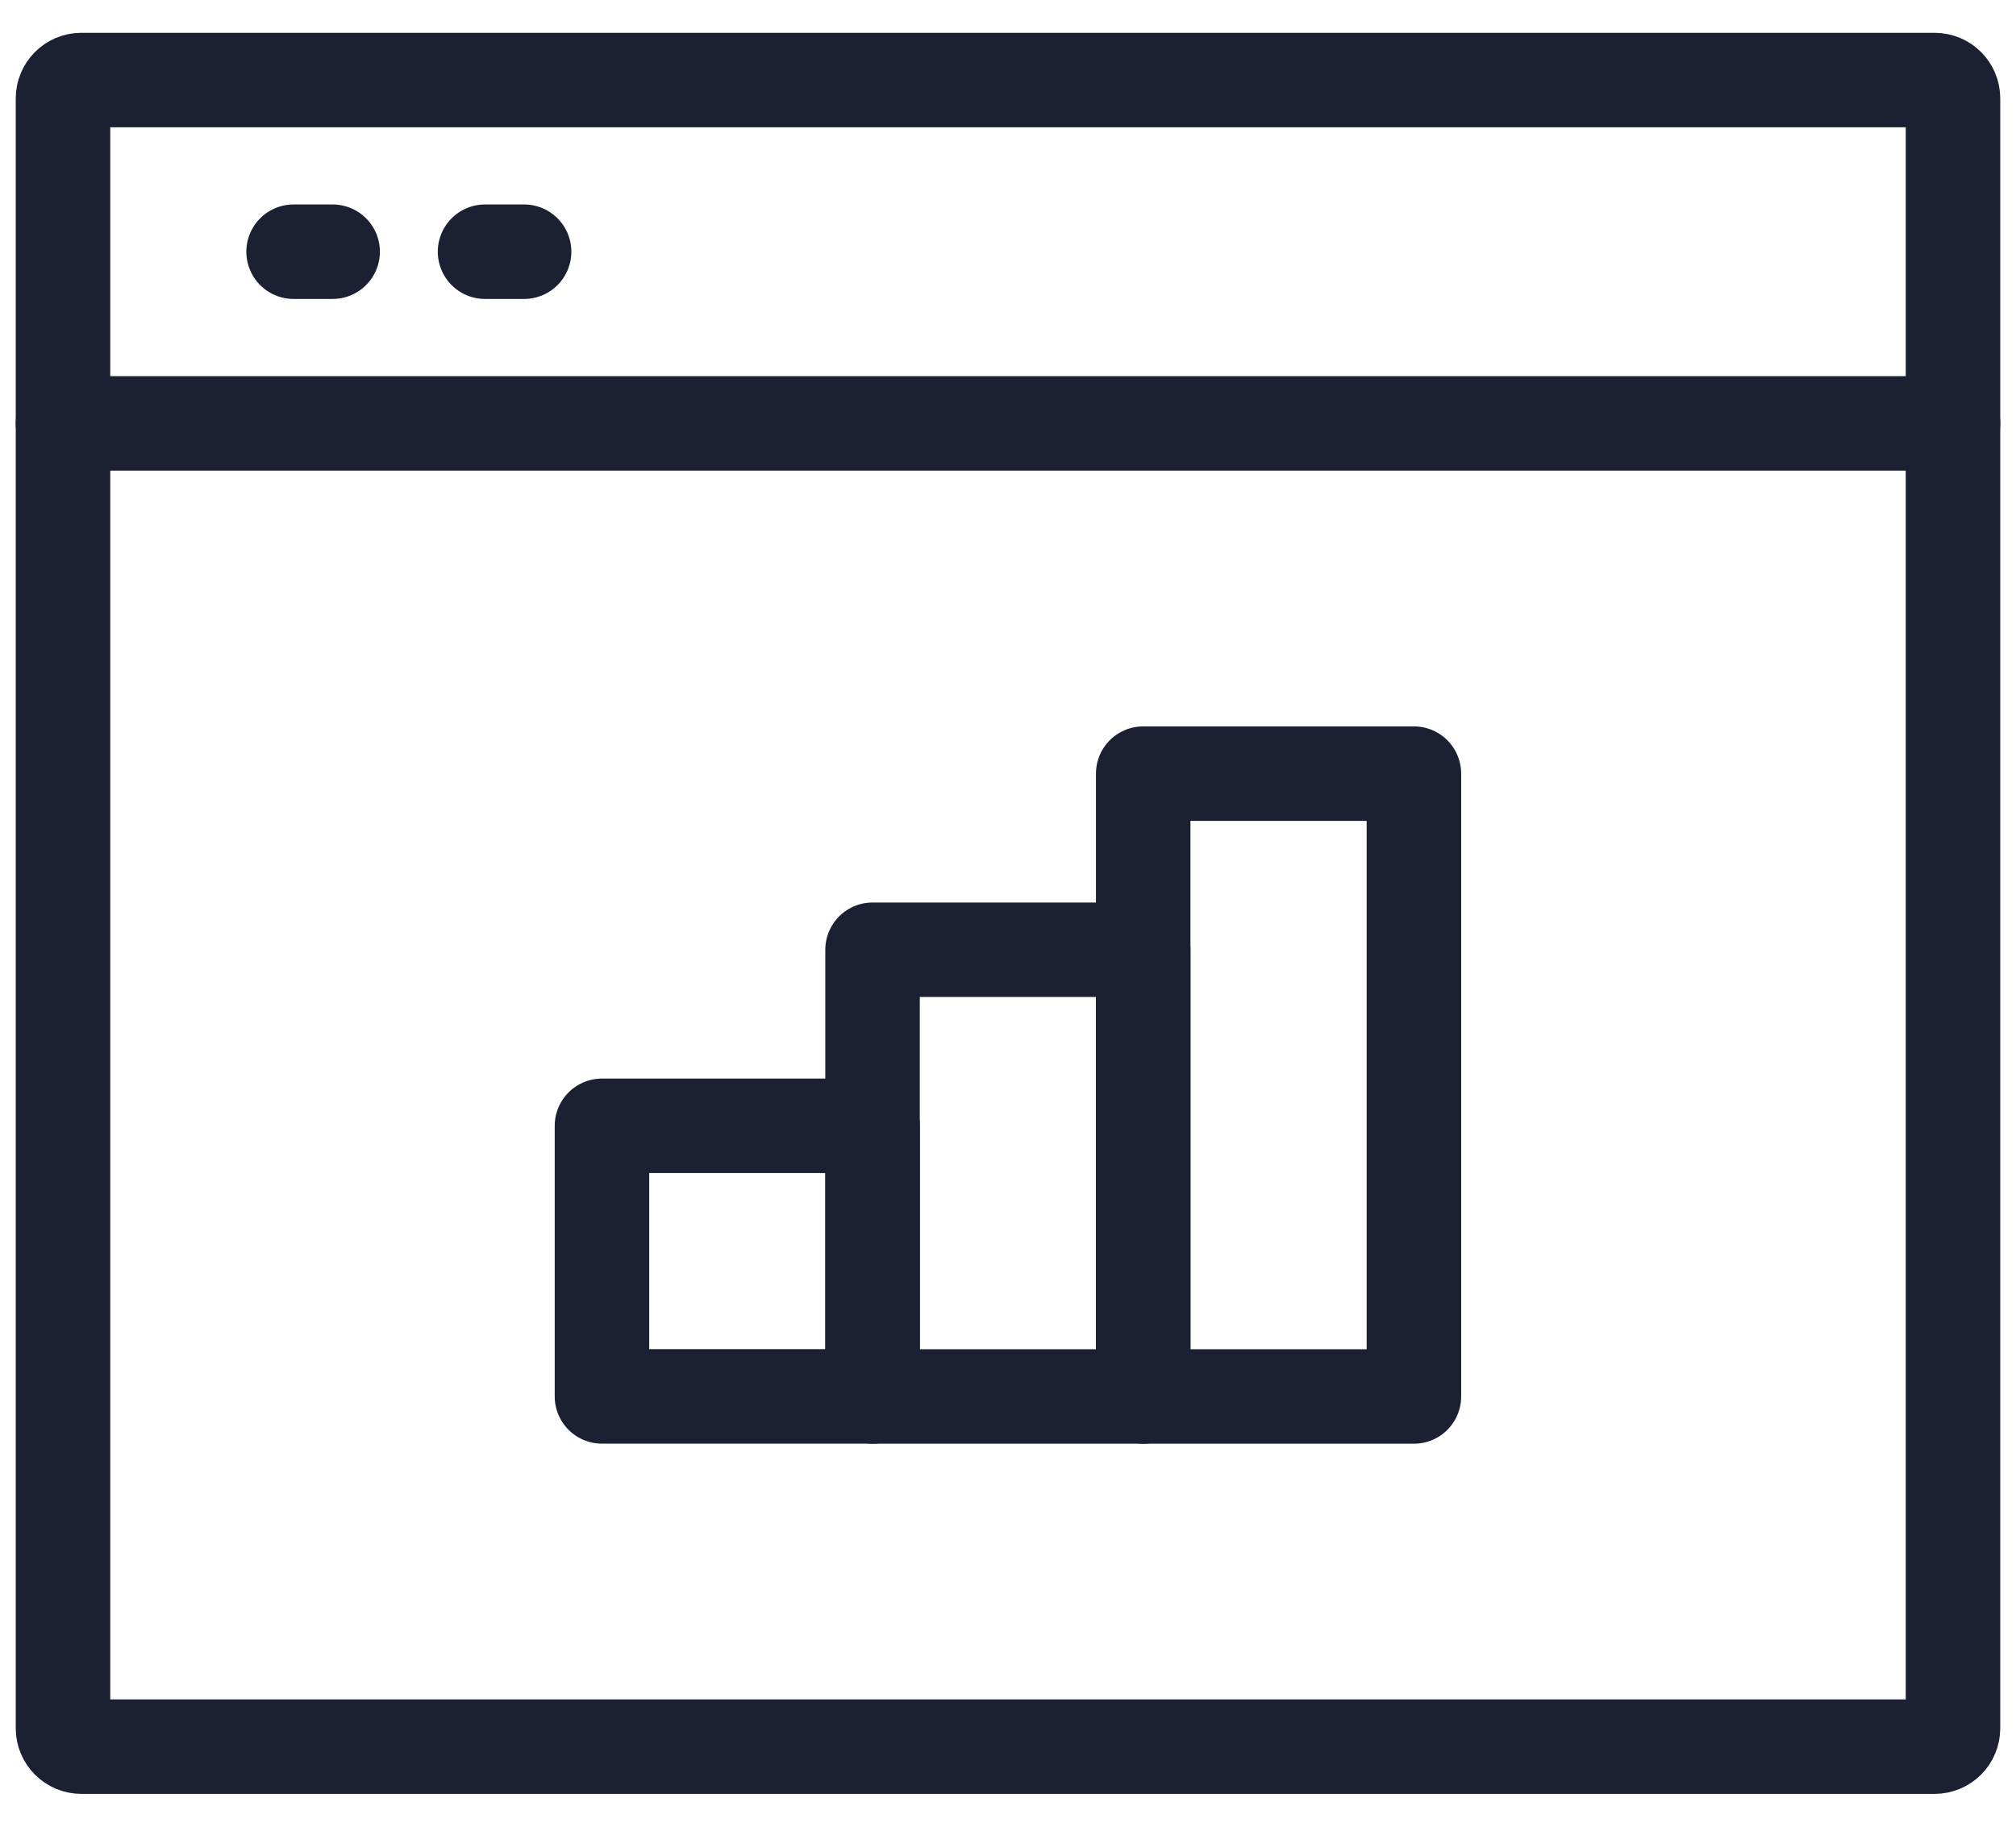
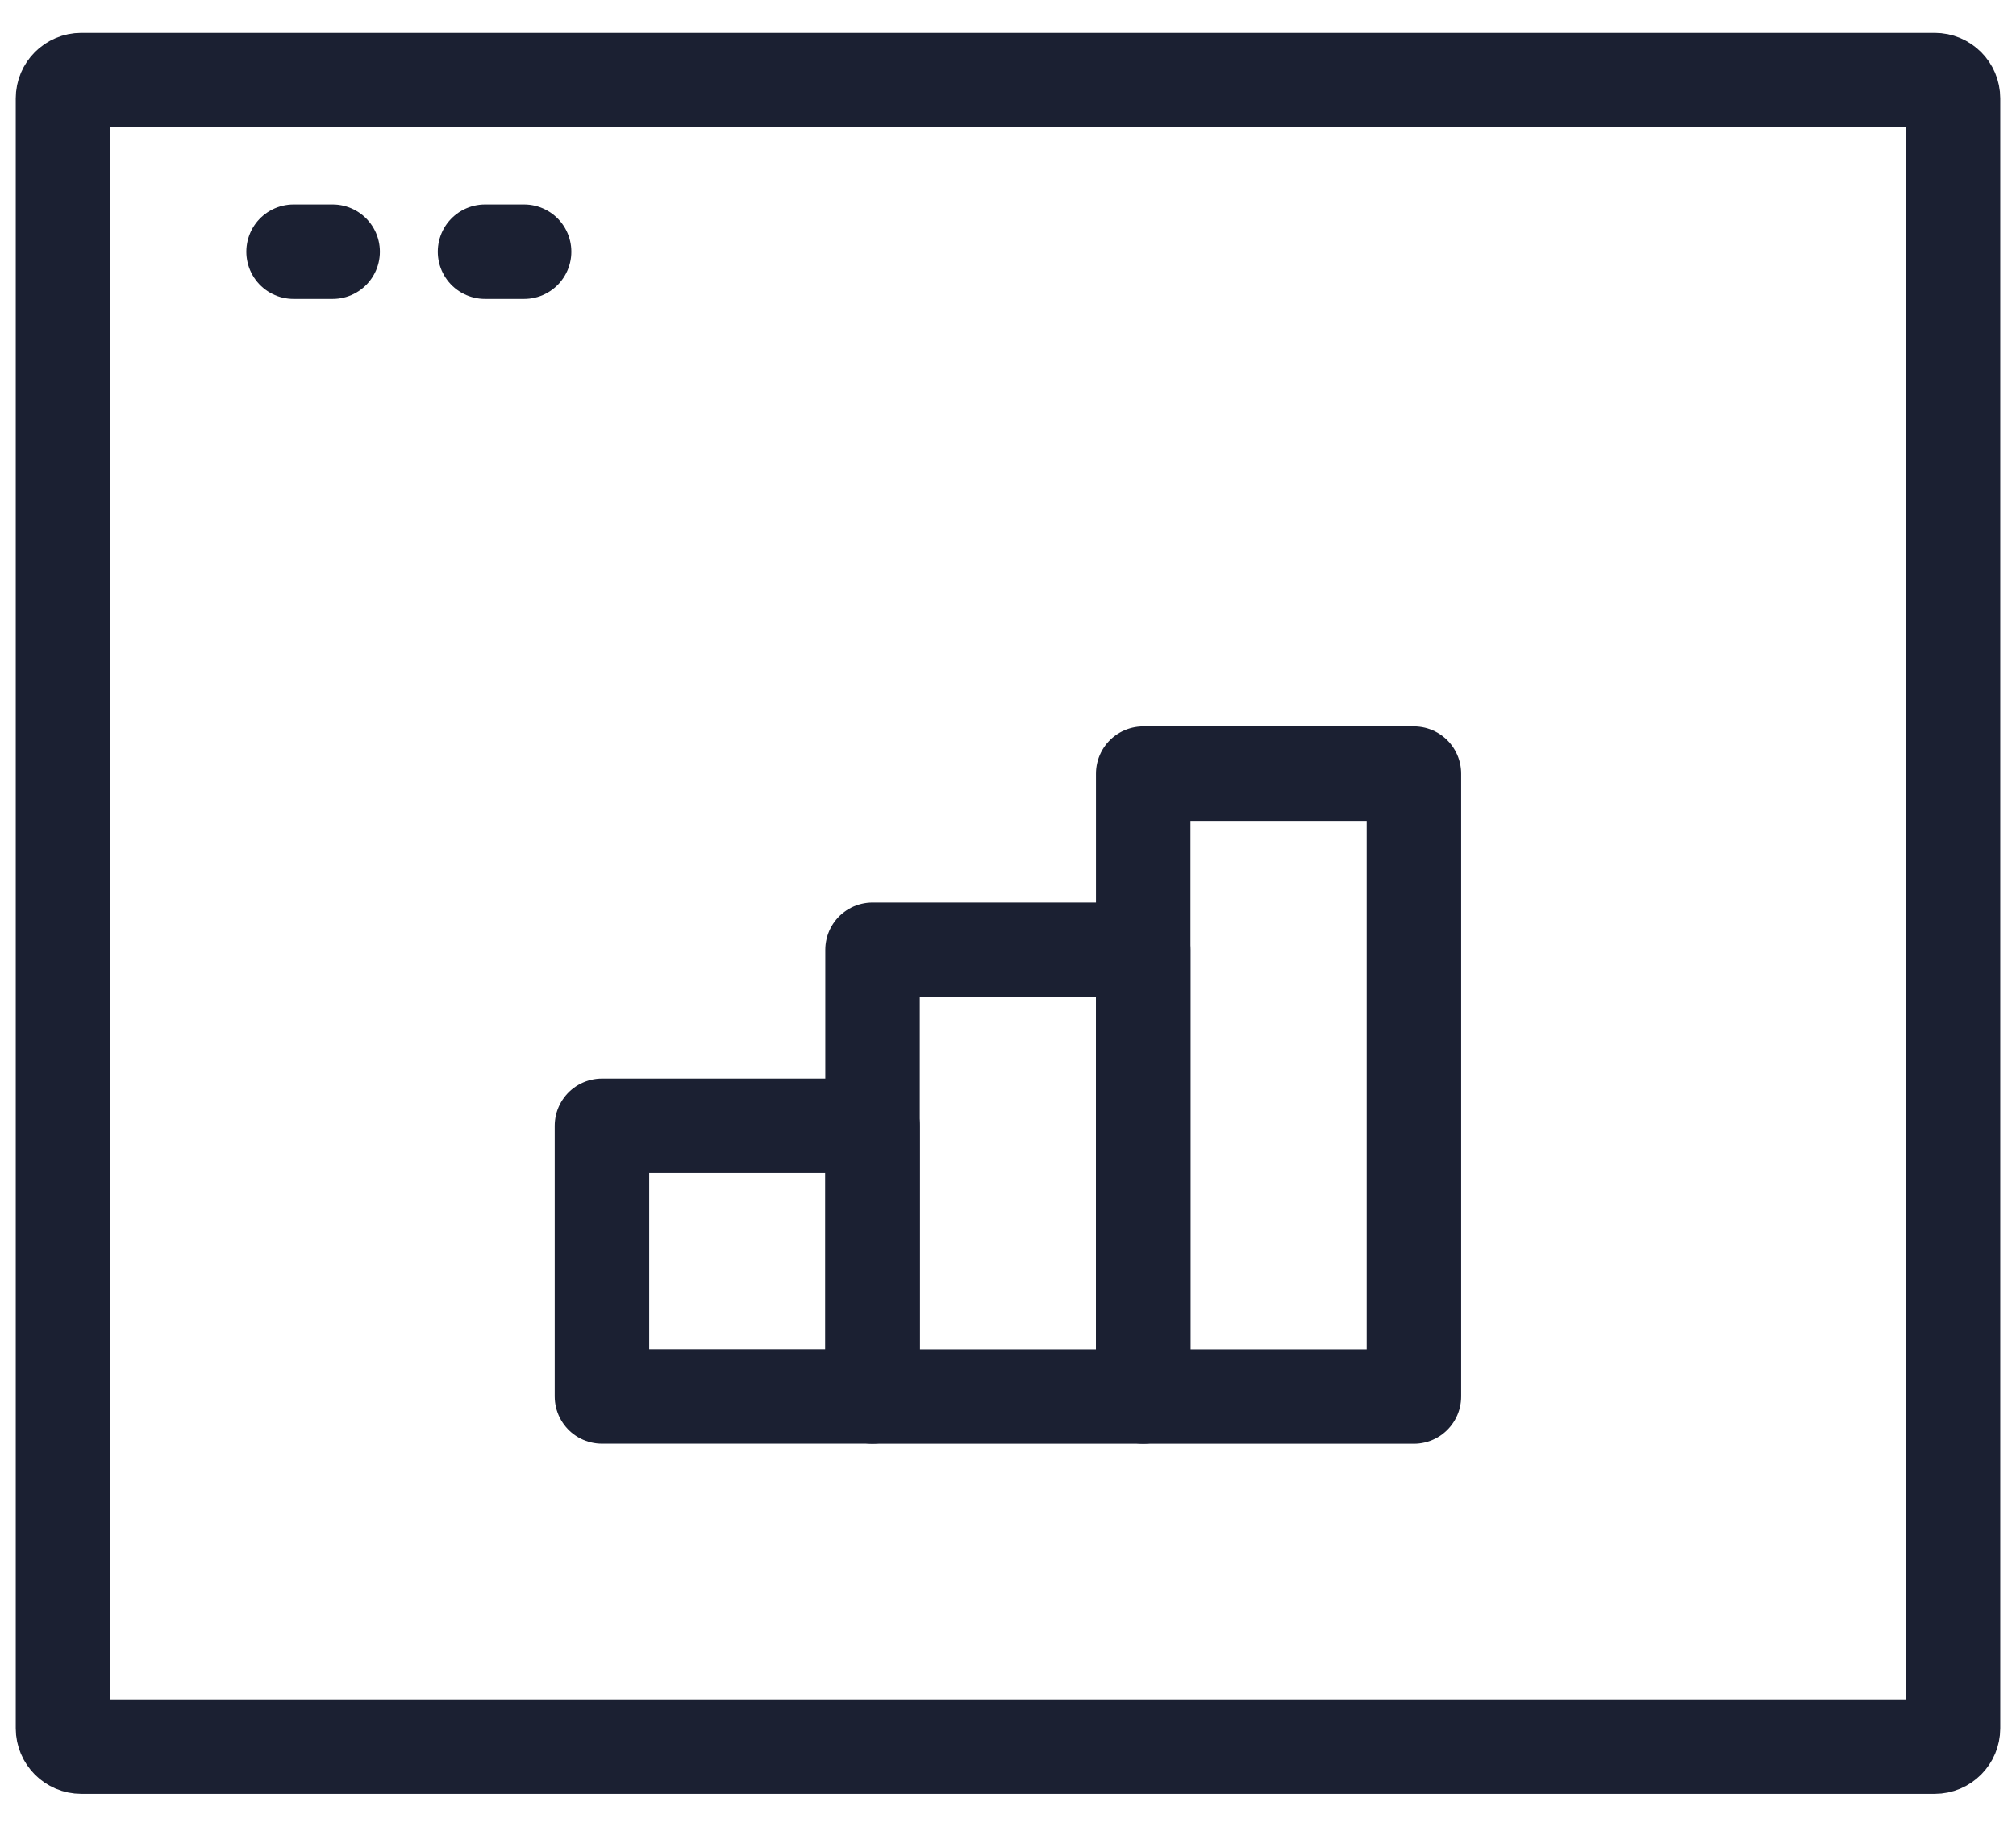
<svg xmlns="http://www.w3.org/2000/svg" width="32" height="29" viewBox="0 0 32 29" fill="none">
  <path d="M30.709 1.271H1.291C1.13 1.271 1 1.401 1 1.562V27.438C1 27.598 1.13 27.729 1.291 27.729H30.709C30.87 27.729 31 27.598 31 27.438V1.562C31 1.401 30.87 1.271 30.709 1.271Z" stroke="#1B2032" stroke-width="1.5" stroke-linecap="round" stroke-linejoin="round" />
-   <path d="M1 6.722H31" stroke="#1B2032" stroke-width="1.5" stroke-linecap="round" stroke-linejoin="round" />
  <path d="M4.66 3.996H5.28" stroke="#1B2032" stroke-width="1.5" stroke-linecap="round" stroke-linejoin="round" />
  <path d="M7.699 3.996H8.319" stroke="#1B2032" stroke-width="1.5" stroke-linecap="round" stroke-linejoin="round" />
-   <path d="M13.851 17.873H9.555V22.169H13.851V17.873Z" stroke="#1B2032" stroke-width="1.5" stroke-linecap="round" stroke-linejoin="round" />
+   <path d="M13.851 17.873H9.555V22.169H13.851Z" stroke="#1B2032" stroke-width="1.5" stroke-linecap="round" stroke-linejoin="round" />
  <path d="M18.146 15.078H13.85V22.17H18.146V15.078Z" stroke="#1B2032" stroke-width="1.5" stroke-linecap="round" stroke-linejoin="round" />
  <path d="M22.443 12.282H18.146V22.17H22.443V12.282Z" stroke="#1B2032" stroke-width="1.5" stroke-linecap="round" stroke-linejoin="round" />
</svg>